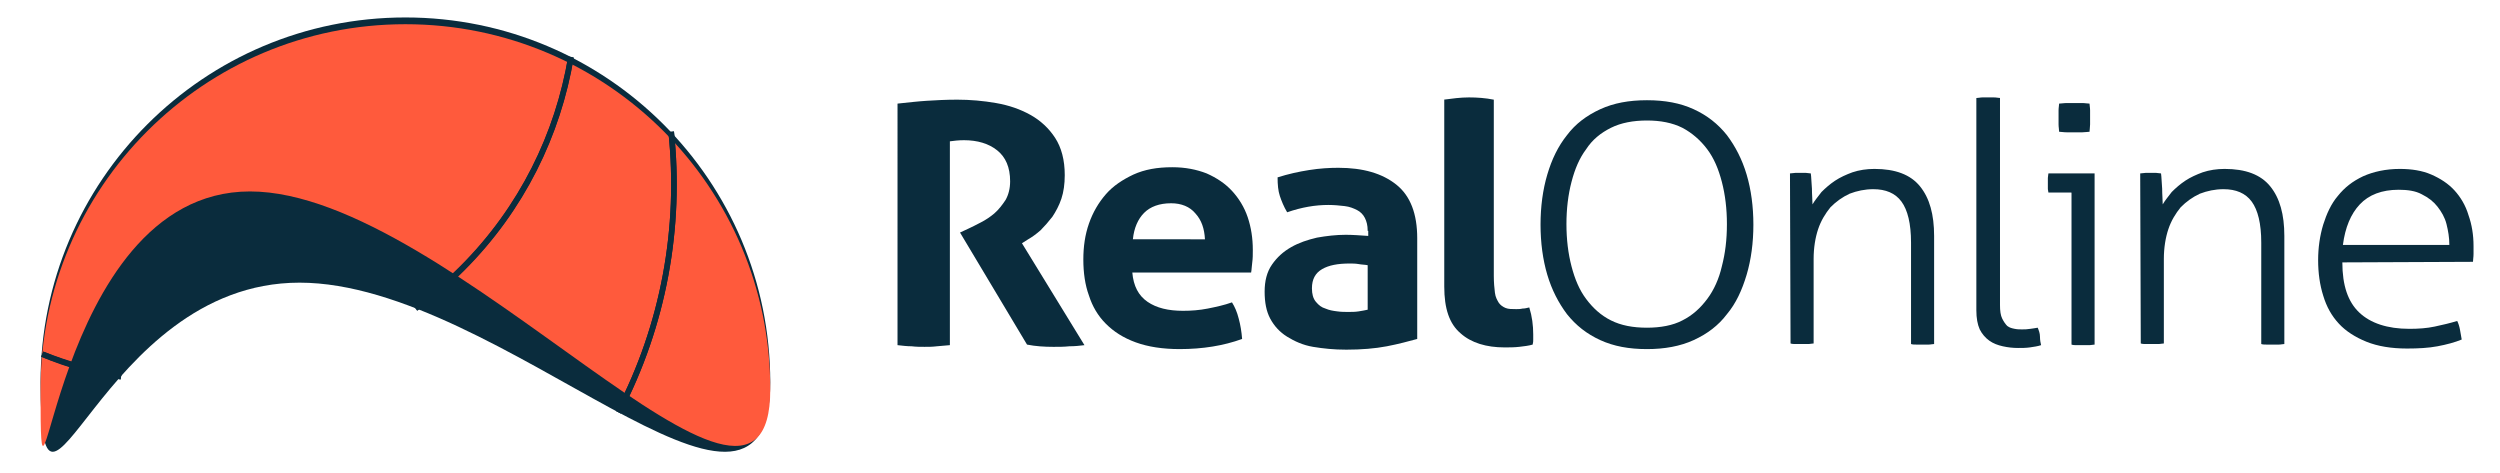
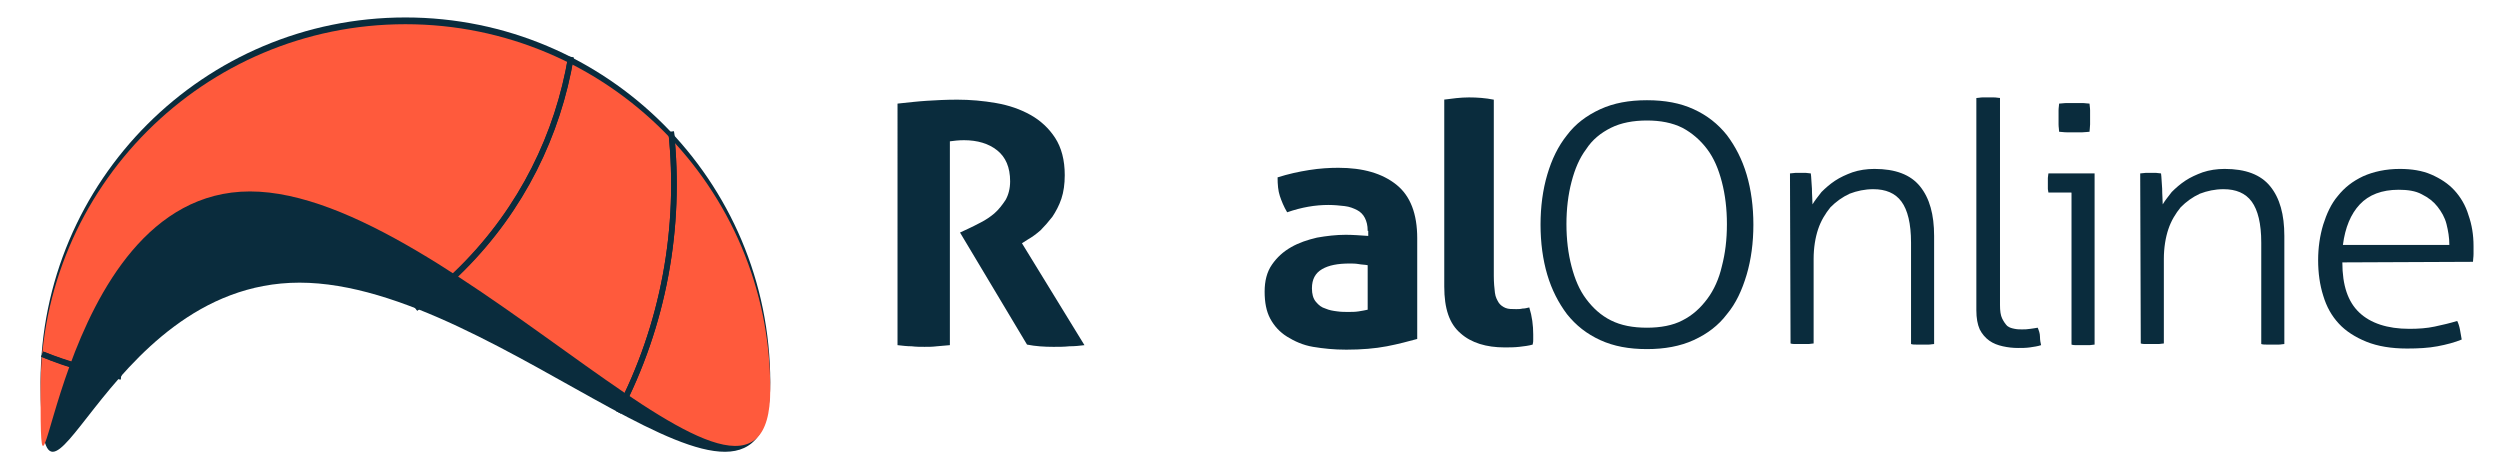
<svg xmlns="http://www.w3.org/2000/svg" version="1.1" id="Layer_1" x="0px" y="0px" viewBox="0 0 444 84" style="enable-background:new 0 0 444 84;" xml:space="preserve">
  <style type="text/css">
	.st0{fill:#0A2C3D;}
	.st1{fill:#FF5A3C;}
	.st2{fill:none;stroke:#0A2C3D;}
	.st3{enable-background:new    ;}
</style>
  <path class="st0" d="M53.2,50.2c-35.8,0-46,53.5-46,17.7S36.2,3.1,72,3.1s64.8,29,64.8,64.8S89,50.2,53.2,50.2z" />
  <path class="st1" d="M44.4,34C8.6,34,7.2,104.9,7.2,69.1S36.2,4.3,72,4.3s64.8,29,64.8,64.8C136.9,104.9,80.2,34,44.4,34z" />
  <g>
    <path class="st2" d="M101.4,10.1" />
    <path class="st2" d="M7.5,62.9" />
-     <path class="st2" d="M73.8,54.8" />
    <path class="st2" d="M21.5,66.9c-4.8-0.8-9.5-2.1-14-4" />
    <path class="st2" d="M101.4,10.1C99.1,23.8,92.7,37,82.1,47.6c-2.6,2.6-5.4,5-8.3,7.1" />
    <path class="st2" d="M7.5,62.9c4.6,1.8,9.2,3.1,14,4" />
    <path class="st2" d="M73.8,54.8c2.9-2.1,5.7-4.5,8.3-7.1c10.6-10.6,17-23.8,19.3-37.5" />
  </g>
  <g>
    <path class="st2" d="M119.2,23.4c1.8,17-1.3,34.3-9.4,49.8" />
    <path class="st2" d="M109.8,73.2" />
-     <path class="st2" d="M119.2,23.4" />
    <path class="st2" d="M109.8,73.2c8.1-15.5,11.2-32.9,9.4-49.8" />
  </g>
  <g class="st3">
    <path class="st0" d="M159.4,18.4c1.9-0.2,3.6-0.4,5.2-0.5c1.6-0.1,3.4-0.2,5.4-0.2c2.3,0,4.6,0.2,6.9,0.6c2.3,0.4,4.3,1.1,6.1,2.1   s3.3,2.4,4.4,4.1c1.1,1.7,1.7,3.9,1.7,6.6c0,1.6-0.2,3-0.6,4.2c-0.4,1.2-1,2.3-1.6,3.2c-0.7,0.9-1.4,1.7-2.1,2.4   c-0.8,0.7-1.5,1.2-2.2,1.6l-1.1,0.7l11.1,18.1c-0.8,0.1-1.7,0.2-2.7,0.2c-0.9,0.1-1.9,0.1-2.8,0.1c-1.6,0-3.2-0.1-4.7-0.4   l-11.9-19.9l1.5-0.7c0.6-0.3,1.3-0.6,2.2-1.1c0.8-0.4,1.7-1,2.4-1.6c0.8-0.7,1.4-1.5,2-2.4c0.5-0.9,0.8-2,0.8-3.3   c0-2.5-0.8-4.3-2.3-5.5s-3.5-1.8-5.9-1.8c-0.9,0-1.8,0.1-2.5,0.2v36.2c-0.8,0.1-1.5,0.1-2.3,0.2c-0.8,0.1-1.5,0.1-2.2,0.1   s-1.5,0-2.3-0.1c-0.8,0-1.6-0.1-2.5-0.2L159.4,18.4L159.4,18.4z" />
-     <path class="st0" d="M201.1,48.4c0.2,2.4,1.1,4.1,2.7,5.2c1.6,1.1,3.7,1.6,6.3,1.6c1.4,0,2.9-0.1,4.4-0.4c1.5-0.3,2.9-0.6,4.3-1.1   c0.5,0.8,0.9,1.7,1.2,2.9c0.3,1.1,0.5,2.3,0.6,3.6c-3.3,1.2-7,1.8-11.1,1.8c-3,0-5.6-0.4-7.8-1.2s-3.9-1.9-5.3-3.3   c-1.4-1.4-2.4-3.1-3-5c-0.7-1.9-1-4.1-1-6.4c0-2.3,0.3-4.4,1-6.4s1.7-3.7,3-5.2s3-2.6,4.9-3.5c2-0.9,4.2-1.3,6.9-1.3   c2.3,0,4.3,0.4,6.1,1.1c1.8,0.8,3.3,1.8,4.5,3.1s2.2,2.9,2.8,4.7s0.9,3.7,0.9,5.8c0,0.8,0,1.5-0.1,2.2s-0.1,1.3-0.2,1.8   C222.2,48.4,201.1,48.4,201.1,48.4z M214,42.5c-0.1-1.9-0.6-3.4-1.7-4.6c-1-1.2-2.5-1.8-4.3-1.8c-2.1,0-3.7,0.6-4.8,1.7   c-1.1,1.1-1.8,2.7-2,4.7C201.2,42.5,214,42.5,214,42.5z" />
    <path class="st0" d="M242.9,41c0-1-0.2-1.7-0.5-2.3s-0.8-1.1-1.4-1.4c-0.6-0.3-1.3-0.6-2.2-0.7c-0.9-0.1-1.8-0.2-2.9-0.2   c-2.3,0-4.7,0.4-7.3,1.3c-0.6-1-1-2-1.3-2.9s-0.4-2-0.4-3.3c1.9-0.6,3.7-1,5.6-1.3c1.9-0.3,3.6-0.4,5.2-0.4c4.4,0,7.8,1,10.3,3   s3.7,5.2,3.7,9.5v17.9c-1.5,0.4-3.3,0.9-5.4,1.3c-2.1,0.4-4.5,0.6-7.2,0.6c-2.2,0-4.1-0.2-5.9-0.5s-3.3-1-4.6-1.8s-2.3-1.9-3-3.2   s-1-2.9-1-4.8c0-1.9,0.4-3.5,1.3-4.8c0.9-1.3,2-2.3,3.4-3.1s2.9-1.3,4.6-1.7c1.7-0.3,3.4-0.5,5.1-0.5c1.2,0,2.6,0.1,4,0.2V41H242.9   z M242.9,47.1c-0.5-0.1-1.1-0.1-1.6-0.2c-0.6-0.1-1.1-0.1-1.6-0.1c-2.1,0-3.7,0.3-4.9,1s-1.8,1.8-1.8,3.4c0,1,0.2,1.8,0.7,2.4   c0.5,0.6,1,1,1.7,1.2c0.7,0.3,1.3,0.4,2.1,0.5c0.7,0.1,1.4,0.1,1.9,0.1c0.6,0,1.3,0,1.9-0.1c0.6-0.1,1.2-0.2,1.6-0.3L242.9,47.1   L242.9,47.1z" />
    <path class="st0" d="M256.4,17.7c1.5-0.2,3-0.4,4.5-0.4c1.4,0,2.9,0.1,4.4,0.4V49c0,1.2,0.1,2.2,0.2,3s0.4,1.3,0.7,1.8   c0.3,0.4,0.7,0.7,1.2,0.9s1.1,0.2,1.9,0.2c0.3,0,0.7,0,1.1-0.1c0.4,0,0.8-0.1,1.2-0.2c0.5,1.6,0.7,3.2,0.7,4.8c0,0.3,0,0.6,0,0.9   c0,0.3,0,0.5-0.1,0.9c-0.7,0.2-1.5,0.3-2.4,0.4c-0.9,0.1-1.8,0.1-2.6,0.1c-3.2,0-5.9-0.8-7.8-2.5c-2-1.7-2.9-4.4-2.9-8.3V17.7   H256.4z" />
  </g>
  <g class="st3">
    <path class="st0" d="M292.5,62c-3.2,0-5.9-0.5-8.3-1.6s-4.3-2.6-5.9-4.6c-1.5-2-2.7-4.3-3.5-7s-1.2-5.7-1.2-8.9s0.4-6.2,1.2-8.9   c0.8-2.7,1.9-5,3.5-7c1.5-2,3.5-3.5,5.9-4.6s5.1-1.6,8.3-1.6s5.9,0.5,8.3,1.6s4.3,2.6,5.9,4.6c1.5,2,2.7,4.3,3.5,7s1.2,5.7,1.2,8.9   s-0.4,6.2-1.2,8.9c-0.8,2.7-1.9,5.1-3.5,7c-1.5,2-3.5,3.5-5.9,4.6S295.6,62,292.5,62z M292.5,58.2c2.4,0,4.6-0.4,6.3-1.3   c1.8-0.9,3.2-2.2,4.4-3.8c1.2-1.6,2.1-3.6,2.6-5.8c0.6-2.3,0.9-4.7,0.9-7.5c0-2.7-0.3-5.2-0.9-7.5s-1.4-4.2-2.6-5.8   c-1.2-1.6-2.7-2.9-4.4-3.8c-1.8-0.9-3.9-1.3-6.3-1.3s-4.6,0.4-6.4,1.3s-3.3,2.1-4.4,3.8c-1.2,1.6-2,3.5-2.6,5.8s-0.9,4.8-0.9,7.5   s0.3,5.2,0.9,7.5s1.4,4.2,2.6,5.8s2.6,2.9,4.4,3.8S290,58.2,292.5,58.2z" />
    <path class="st0" d="M317.9,30.8c0.3,0,0.7-0.1,1-0.1s0.6,0,0.9,0s0.7,0,0.9,0c0.3,0,0.6,0.1,0.9,0.1c0.1,0.7,0.1,1.6,0.2,2.7   c0,1.1,0.1,2,0.1,2.8c0.4-0.7,1-1.4,1.6-2.2c0.7-0.7,1.5-1.4,2.4-2s2-1.1,3.1-1.5c1.2-0.4,2.5-0.6,3.9-0.6c3.7,0,6.4,1,8.1,3.1   s2.5,5,2.5,8.8v19.2c-0.3,0-0.6,0.1-1,0.1s-0.8,0-1,0s-0.5,0-1,0s-0.8,0-1.1-0.1v-18c0-3.4-0.6-5.8-1.7-7.3s-2.8-2.2-5-2.2   c-1.5,0-2.9,0.3-4.2,0.8c-1.3,0.6-2.4,1.4-3.4,2.4c-0.9,1.1-1.7,2.4-2.2,3.9s-0.8,3.3-0.8,5.3v15c-0.3,0-0.6,0.1-1,0.1s-0.8,0-1,0   s-0.5,0-1,0s-0.8,0-1.1-0.1L317.9,30.8L317.9,30.8z" />
    <path class="st0" d="M351.1,17.4c0.3,0,0.6-0.1,1-0.1s0.8,0,1,0s0.5,0,1,0s0.8,0.1,1.1,0.1v36.8c0,1,0.1,1.8,0.4,2.4   c0.3,0.6,0.6,1,0.9,1.3c0.4,0.3,0.8,0.4,1.3,0.5s0.9,0.1,1.3,0.1c0.5,0,0.9,0,1.5-0.1c0.5-0.1,0.9-0.1,1.3-0.2   c0.2,0.5,0.4,1,0.4,1.6s0.1,1.1,0.2,1.5c-0.6,0.2-1.3,0.3-2,0.4c-0.7,0.1-1.4,0.1-2.1,0.1c-0.9,0-1.8-0.1-2.7-0.3   c-0.9-0.2-1.7-0.5-2.4-1c-0.7-0.5-1.3-1.2-1.7-2c-0.4-0.9-0.6-2-0.6-3.4V17.4H351.1z" />
    <path class="st0" d="M367.8,34.2h-4c0-0.2-0.1-0.4-0.1-0.7s0-0.6,0-0.9c0-0.3,0-0.6,0-1c0-0.3,0.1-0.6,0.1-0.8h8.2v30.4   c-0.3,0-0.6,0.1-1,0.1s-0.8,0-1,0s-0.5,0-1,0s-0.8,0-1.1-0.1v-27H367.8z M365.7,23.4c0-0.4-0.1-0.8-0.1-1.3s0-1,0-1.3s0-0.7,0-1.2   s0.1-0.9,0.1-1.2c0.4,0,0.8-0.1,1.4-0.1c0.5,0,1,0,1.4,0c0.3,0,0.8,0,1.3,0s0.9,0.1,1.3,0.1c0,0.3,0.1,0.7,0.1,1.2s0,0.9,0,1.2   c0,0.4,0,0.8,0,1.3s-0.1,1-0.1,1.3c-0.3,0-0.8,0.1-1.3,0.1s-0.9,0-1.3,0s-0.8,0-1.4,0S366,23.4,365.7,23.4z" />
    <path class="st0" d="M380.1,30.8c0.3,0,0.7-0.1,1-0.1s0.6,0,0.9,0s0.7,0,0.9,0c0.3,0,0.6,0.1,0.9,0.1c0.1,0.7,0.1,1.6,0.2,2.7   c0,1.1,0.1,2,0.1,2.8c0.4-0.7,1-1.4,1.6-2.2c0.7-0.7,1.5-1.4,2.4-2s2-1.1,3.1-1.5c1.2-0.4,2.5-0.6,3.9-0.6c3.7,0,6.4,1,8.1,3.1   s2.5,5,2.5,8.8v19.2c-0.3,0-0.6,0.1-1,0.1s-0.8,0-1,0s-0.5,0-1,0s-0.8,0-1.1-0.1v-18c0-3.4-0.6-5.8-1.7-7.3s-2.8-2.2-5-2.2   c-1.5,0-2.9,0.3-4.2,0.8c-1.3,0.6-2.4,1.4-3.4,2.4c-0.9,1.1-1.7,2.4-2.2,3.9s-0.8,3.3-0.8,5.3v15c-0.3,0-0.6,0.1-1,0.1s-0.8,0-1,0   s-0.5,0-1,0s-0.8,0-1.1-0.1L380.1,30.8L380.1,30.8z" />
    <path class="st0" d="M416,46.6c0,4.1,1,7,3,8.9s5,2.9,8.9,2.9c1.6,0,3.1-0.1,4.5-0.4c1.4-0.3,2.7-0.6,4-1c0.2,0.4,0.4,1,0.5,1.6   s0.2,1.2,0.3,1.7c-1.2,0.5-2.7,0.9-4.3,1.2c-1.6,0.3-3.4,0.4-5.4,0.4c-2.8,0-5.2-0.4-7.2-1.2s-3.7-1.9-4.9-3.2   c-1.3-1.4-2.2-3-2.8-5c-0.6-1.9-0.9-4-0.9-6.3c0-2.2,0.3-4.3,0.9-6.3c0.6-1.9,1.4-3.7,2.6-5.1c1.2-1.5,2.6-2.6,4.5-3.5   c1.8-0.8,4-1.3,6.5-1.3c2.1,0,4,0.3,5.6,1s3,1.6,4.1,2.8s2,2.7,2.5,4.4c0.6,1.7,0.9,3.5,0.9,5.5c0,0.4,0,0.8,0,1.4s-0.1,1-0.1,1.4   L416,46.6L416,46.6z M435,43.4c0-1.2-0.2-2.4-0.5-3.6c-0.3-1.2-0.9-2.2-1.6-3.1s-1.6-1.6-2.8-2.2c-1.1-0.6-2.5-0.8-4.1-0.8   c-3,0-5.3,0.9-6.9,2.6c-1.6,1.7-2.6,4.1-3,7.2H435V43.4z" />
  </g>
</svg>